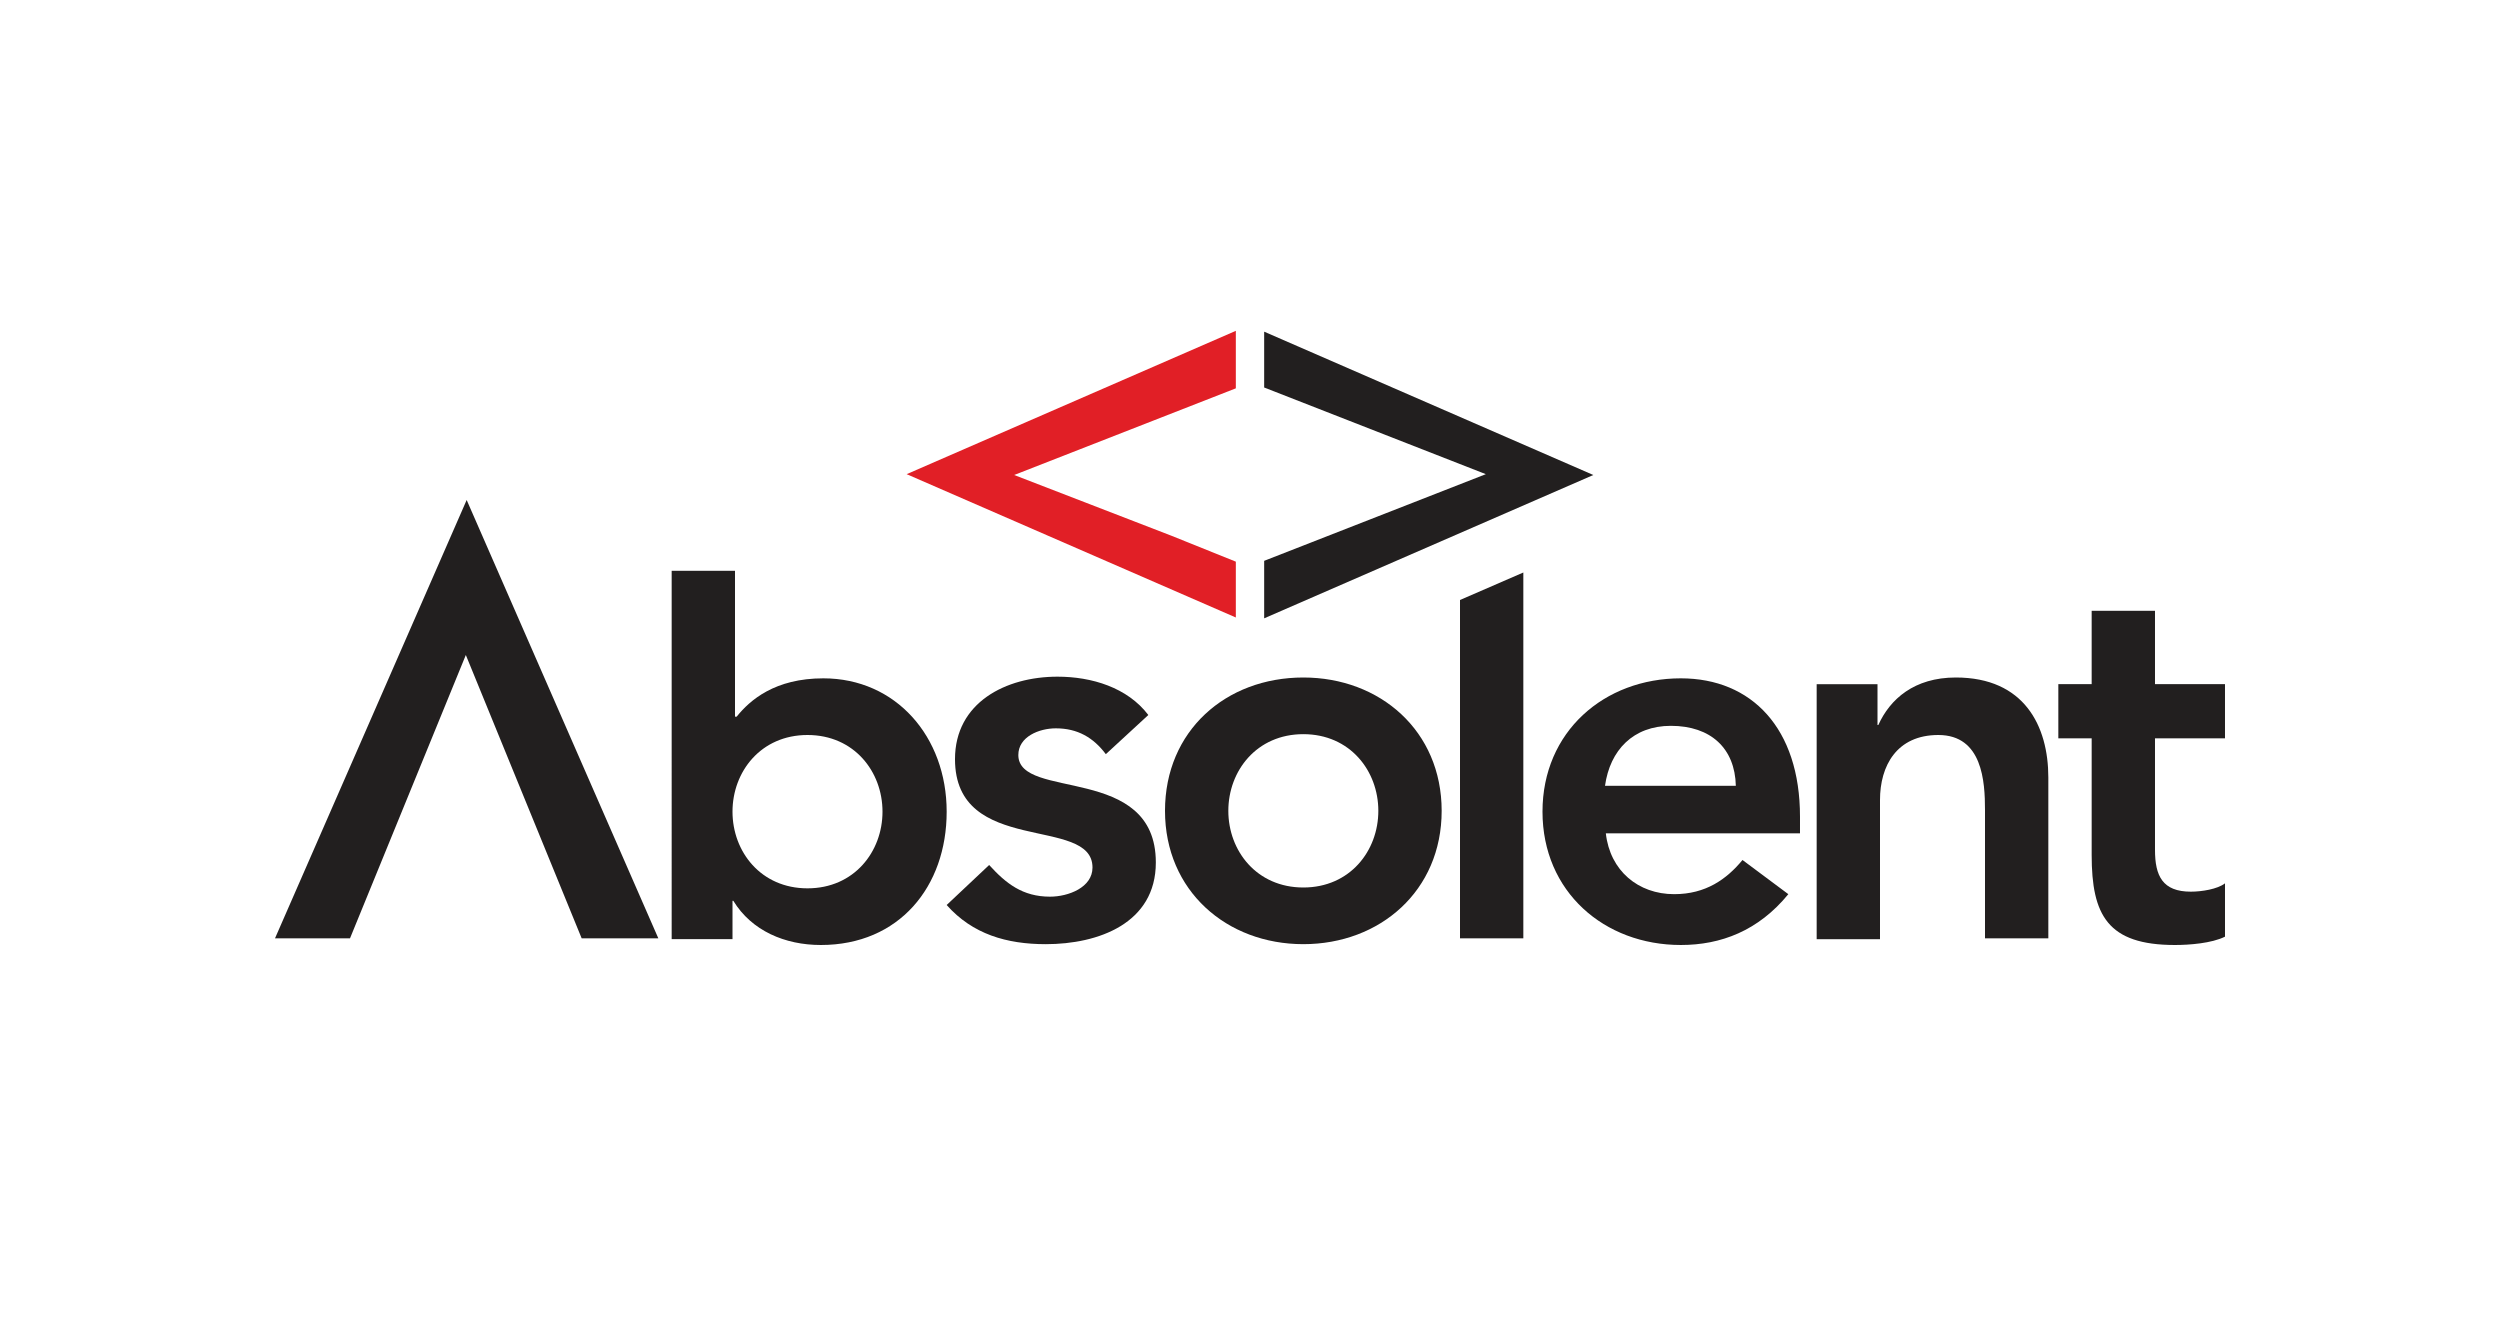
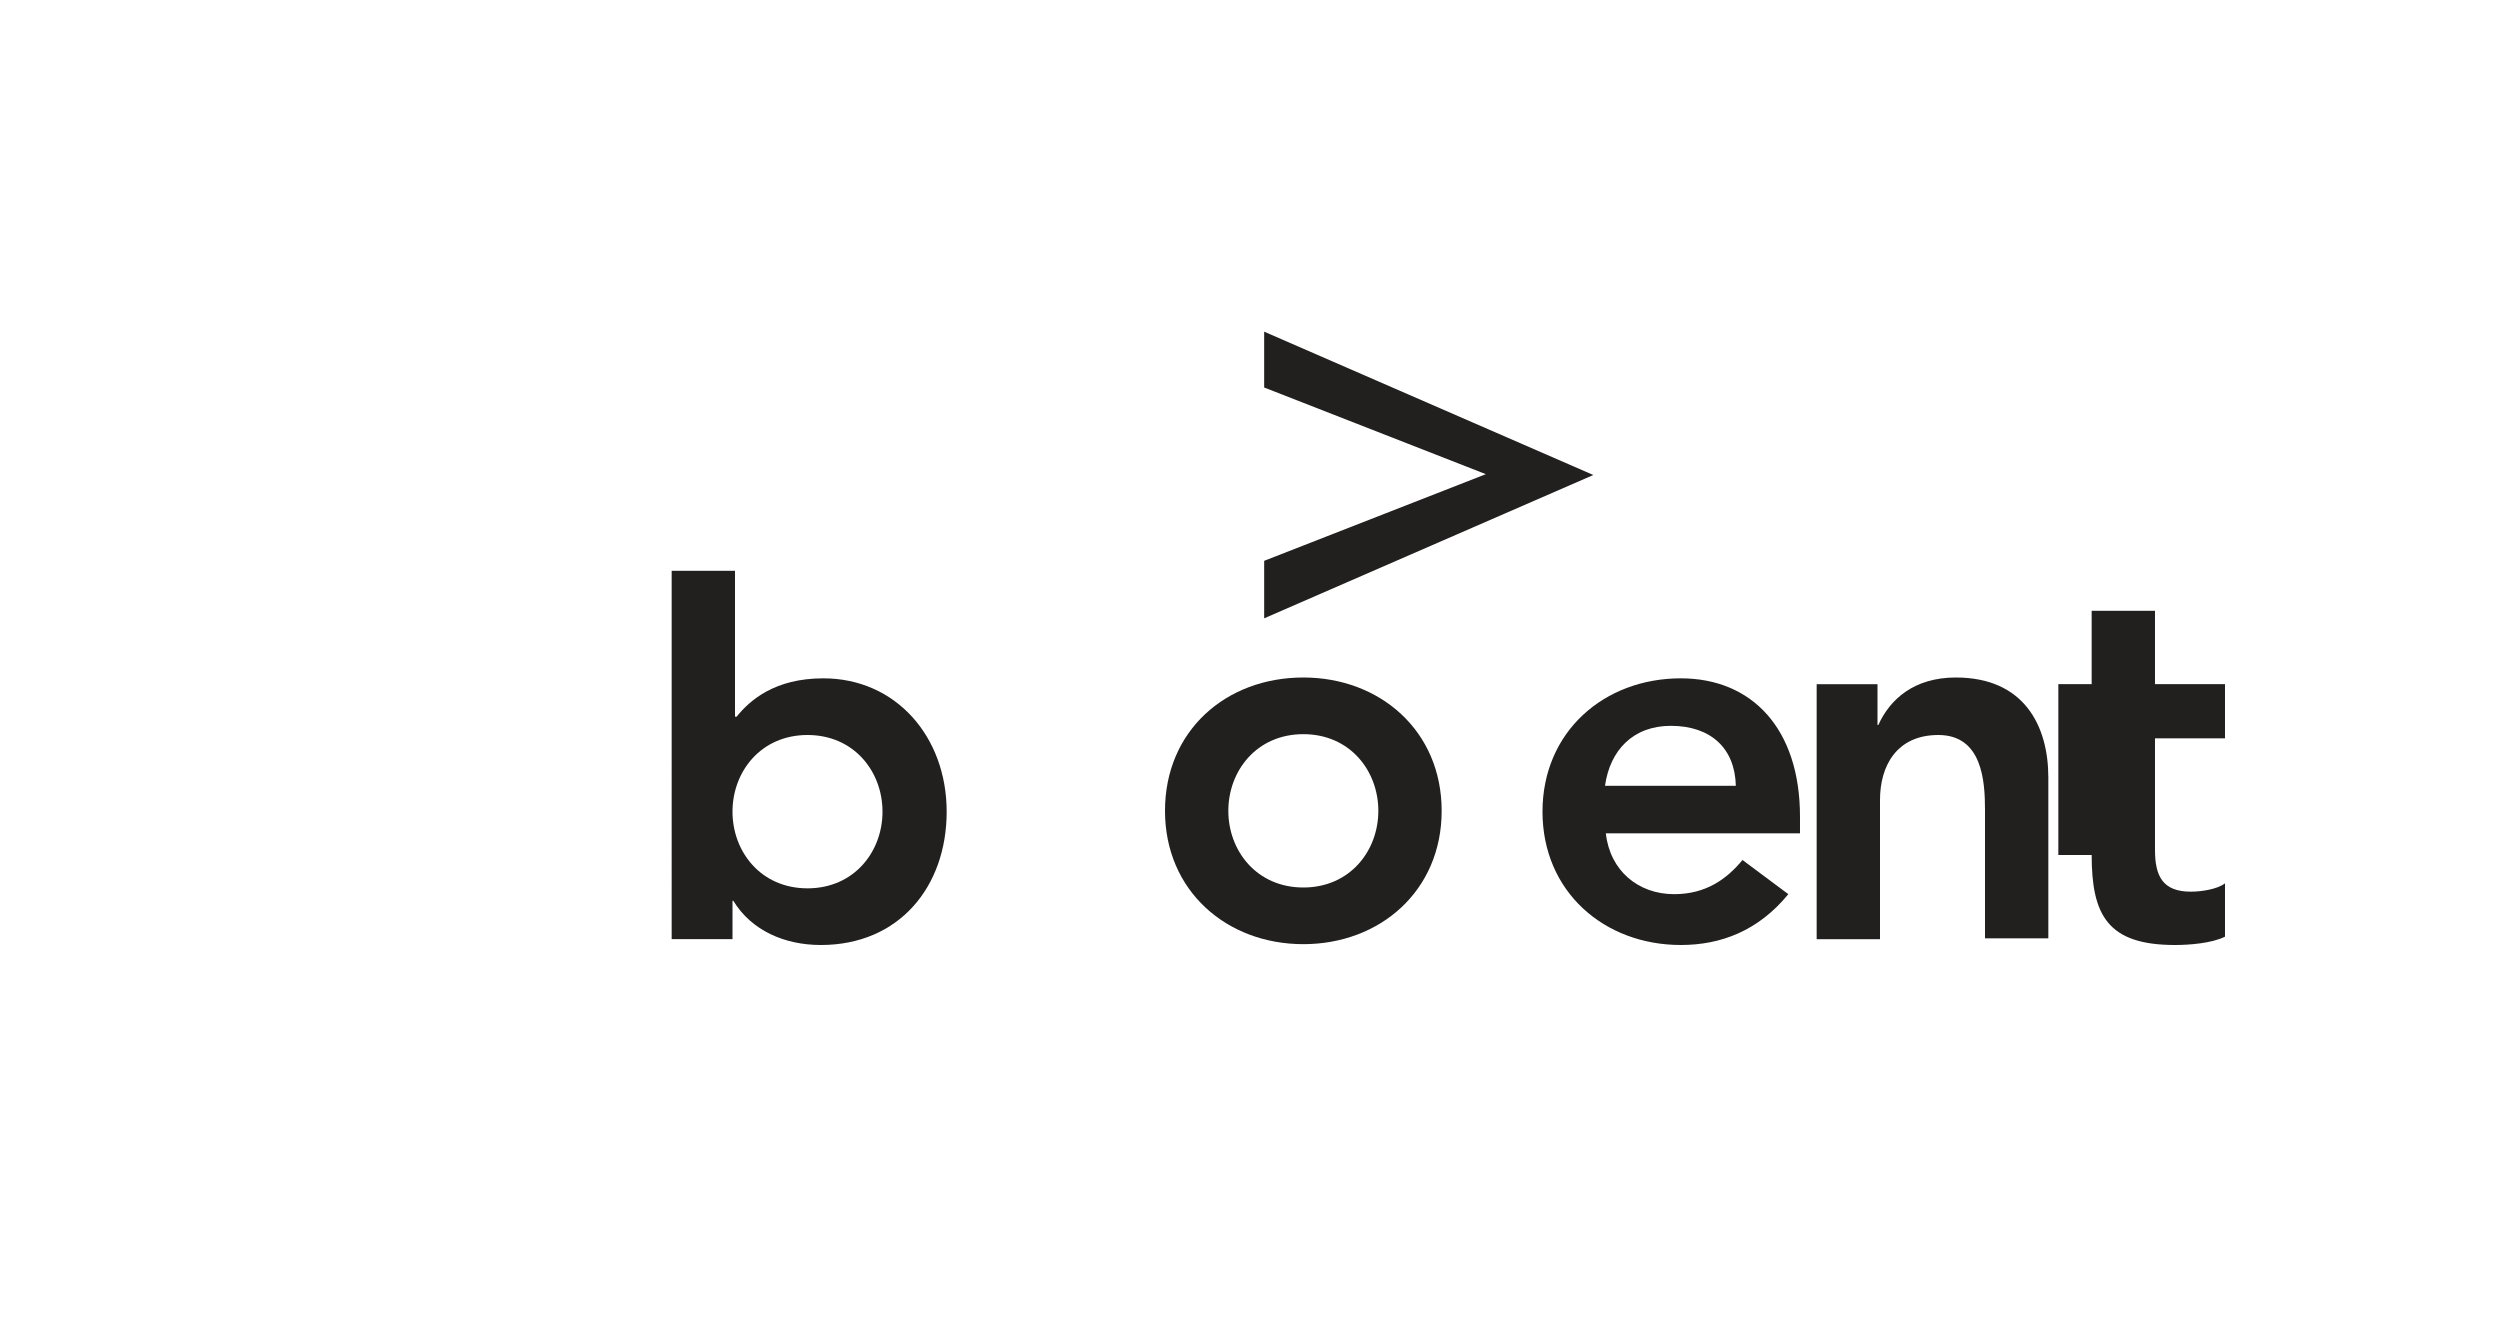
<svg xmlns="http://www.w3.org/2000/svg" version="1.1" id="Layer_1" x="0px" y="0px" viewBox="0 0 300 160" style="enable-background:new 0 0 300 160;" xml:space="preserve">
  <style type="text/css">
	.st0{fill:#221F1F;}
	.st1{fill:#E11F26;}
</style>
  <g>
-     <path id="path68" class="st0" d="M69.8,112.6H79L56,60l-23,52.6h9l13.9-34L69.8,112.6" />
    <path id="path70" class="st0" d="M96.9,88.2c-5.6,0-9,4.4-9,9.2c0,4.8,3.4,9.2,9,9.2s9-4.4,9-9.2S102.5,88.2,96.9,88.2z M80.6,68.5   h7.6V86h0.2c1.6-2,4.6-4.6,10.4-4.6c8.7,0,14.8,7,14.8,16s-5.7,16-15.1,16c-4.3,0-8.3-1.7-10.5-5.3h-0.1v4.6h-7.3V68.5" />
-     <path id="path72" class="st0" d="M132.7,90.5c-1.5-2-3.4-3.1-6-3.1c-2,0-4.5,1-4.5,3.2c0,5.5,16.5,1,16.5,12.9   c0,7.3-6.9,9.8-13.2,9.8c-4.7,0-8.8-1.2-11.9-4.7l5.1-4.8c2,2.2,4,3.8,7.3,3.8c2.2,0,5.1-1.1,5.1-3.5c0-6.3-16.5-1.3-16.5-13   c0-6.8,6.1-9.9,12.3-9.9c4.1,0,8.4,1.3,10.9,4.6L132.7,90.5" />
    <path id="path74" class="st0" d="M156.4,106.5c5.6,0,9-4.4,9-9.2c0-4.8-3.4-9.2-9-9.2s-9,4.4-9,9.2S150.8,106.5,156.4,106.5   L156.4,106.5z M156.4,81.3c9.2,0,16.6,6.4,16.6,16s-7.4,16-16.6,16s-16.6-6.4-16.6-16C139.8,87.7,147.1,81.3,156.4,81.3" />
-     <path id="path76" class="st0" d="M175.2,72l7.6-3.3v43.9h-7.6V72" />
    <path id="path78" class="st0" d="M208.3,94.3c-0.1-4.5-3-7.2-7.8-7.2c-4.5,0-7.3,2.9-7.9,7.2H208.3z M192.7,100   c0.5,4.5,3.9,7.3,8.2,7.3c3.8,0,6.3-1.8,8.2-4.1l5.5,4.1c-3.6,4.4-8.1,6.1-12.9,6.1c-9.2,0-16.6-6.4-16.6-16s7.4-16,16.6-16   c8.5,0,14.3,6,14.3,16.6v2H192.7" />
    <path id="path80" class="st0" d="M218,82.1h7.3V87h0.1c1.4-3.1,4.3-5.7,9.3-5.7c8.2,0,11.1,5.8,11.1,12v19.3h-7.6V97.2   c0-3.4-0.3-9-5.6-9c-5,0-7,3.7-7,7.8v16.7H218V82.1" />
-     <path id="path82" class="st0" d="M247,88.6v-6.5h4v-8.8h7.6v8.8h8.4v6.5h-8.4V102c0,3.1,0.9,5,4.3,5c1.3,0,3.2-0.3,4.1-1v6.4   c-1.6,0.8-4.3,1-6,1c-8.1,0-10-3.6-10-10.8v-14H247" />
+     <path id="path82" class="st0" d="M247,88.6v-6.5h4v-8.8h7.6v8.8h8.4v6.5h-8.4V102c0,3.1,0.9,5,4.3,5c1.3,0,3.2-0.3,4.1-1v6.4   c-1.6,0.8-4.3,1-6,1c-8.1,0-10-3.6-10-10.8H247" />
    <path id="path84" class="st0" d="M151.7,67.3v6.9L191.2,57l-39.5-17.2v6.7l26.6,10.4L151.7,67.3" />
-     <path id="path86" class="st1" d="M148.3,46.6v-6.9l-39.5,17.2l39.5,17.2v-6.7l-7.7-3.1L121.7,57L148.3,46.6" />
  </g>
</svg>